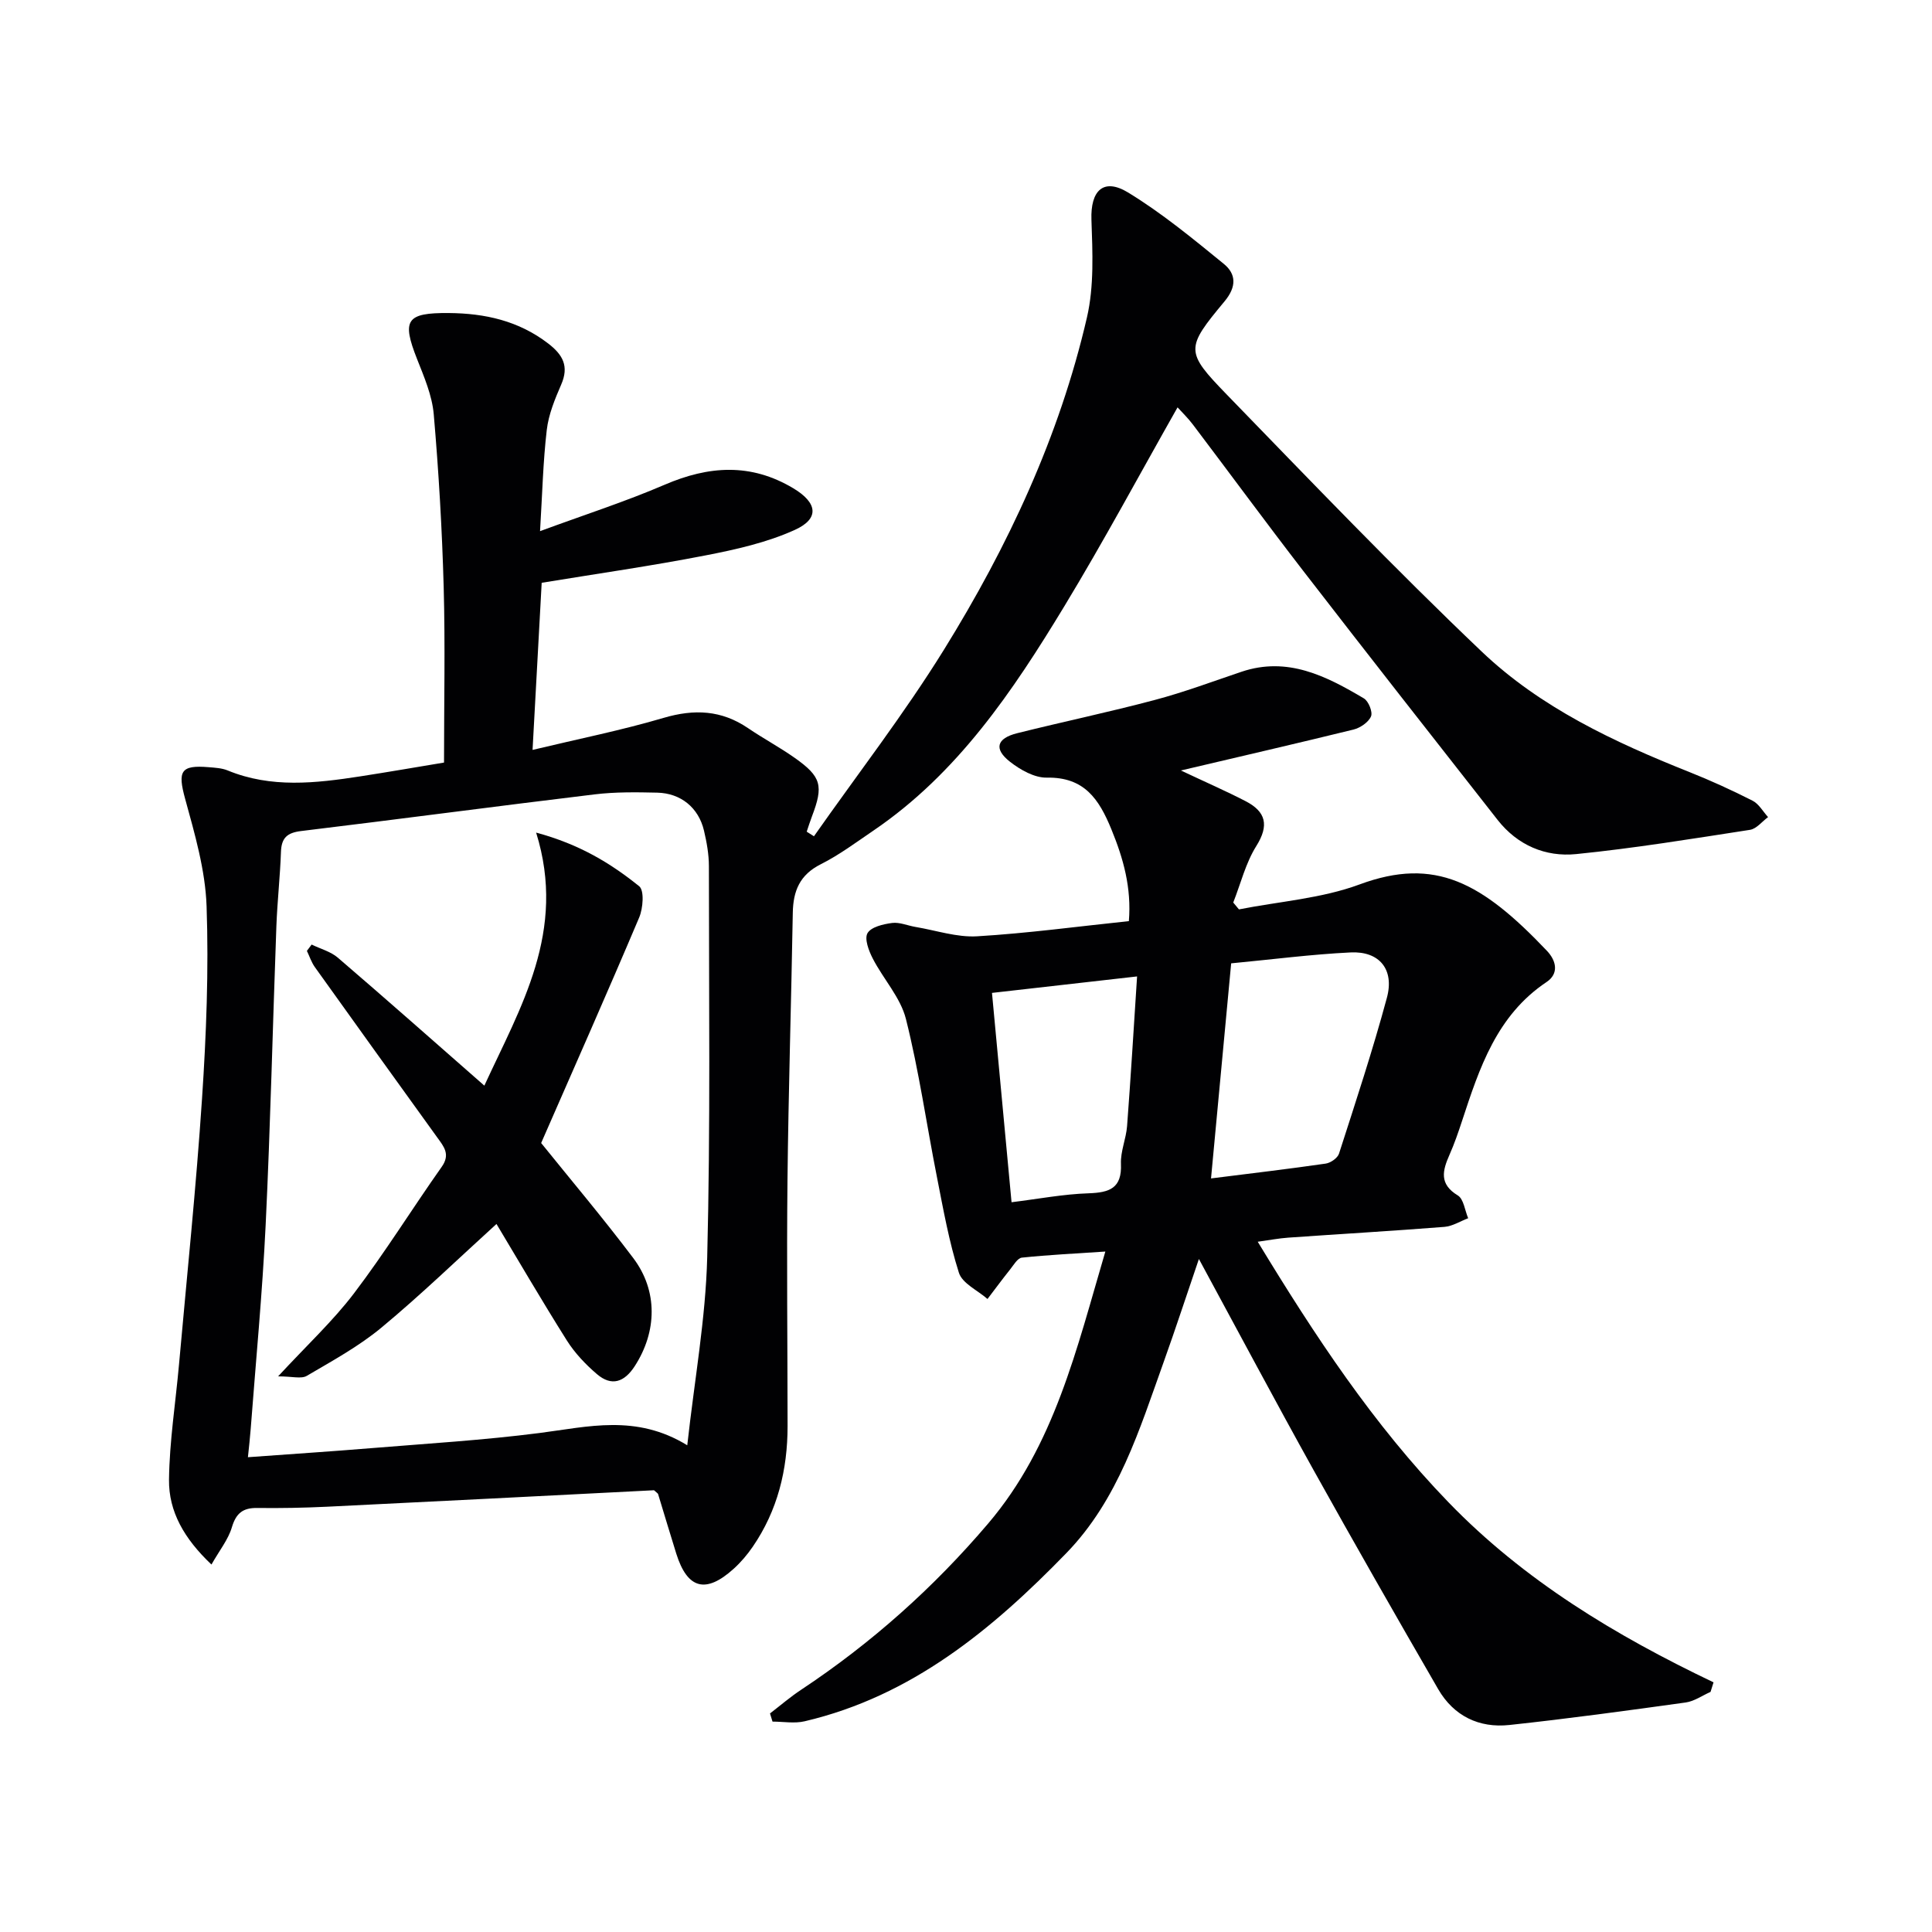
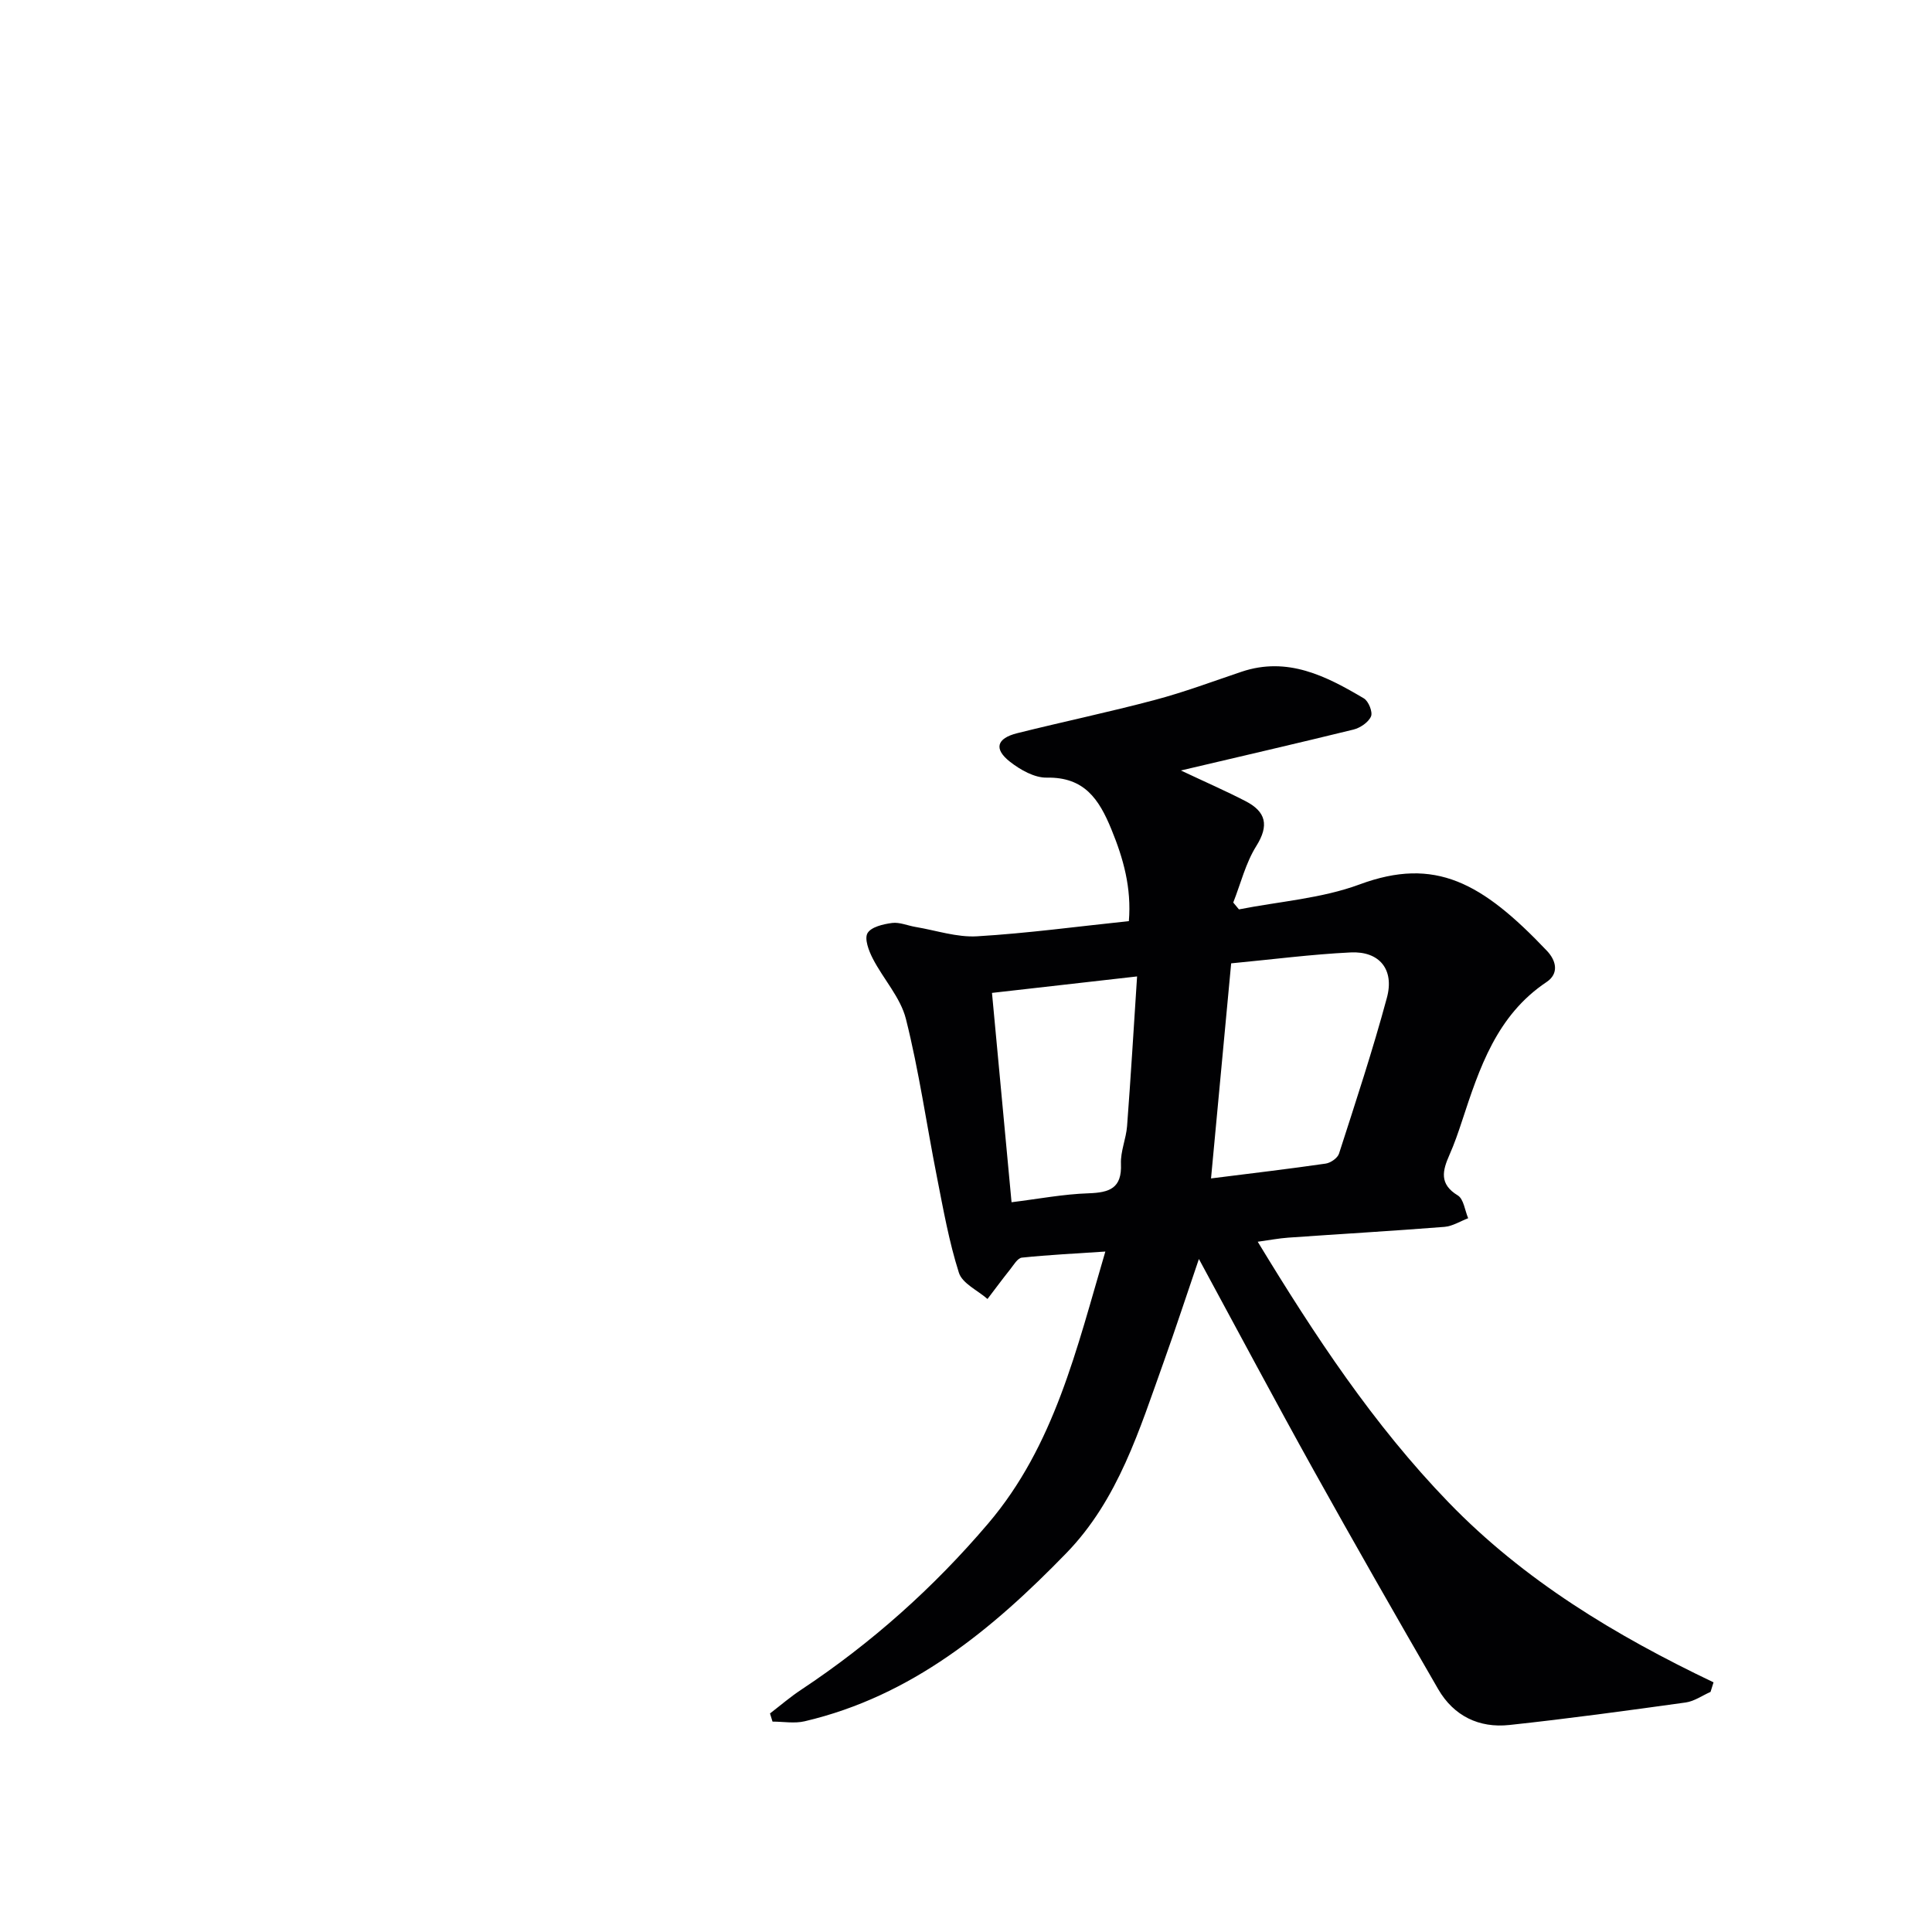
<svg xmlns="http://www.w3.org/2000/svg" enable-background="new 0 0 400 400" viewBox="0 0 400 400">
  <g fill="#010103">
-     <path d="m43.78 323.92c-5.63-5.33-8.87-10.95-8.79-17.59.1-7.94 1.36-15.87 2.07-23.81 1.64-18.36 3.55-36.71 4.77-55.1.88-13.24 1.4-26.57.94-39.82-.26-7.47-2.45-14.96-4.45-22.25-1.55-5.67-.95-7.01 4.9-6.51 1.32.11 2.72.18 3.91.67 9.01 3.71 18.22 2.65 27.44 1.23 5.88-.91 11.75-1.93 17.36-2.86 0-12.42.26-24.38-.07-36.33-.33-11.94-1.03-23.89-2.06-35.8-.34-3.88-1.99-7.71-3.45-11.41-3.2-8.09-2.24-9.6 6.57-9.53 7.48.06 14.45 1.6 20.57 6.3 3.04 2.34 4.36 4.7 2.7 8.51-1.31 3.02-2.62 6.2-2.99 9.42-.77 6.58-.92 13.23-1.39 20.93 9.16-3.38 17.63-6.1 25.77-9.6 9.15-3.94 17.85-4.55 26.66.72 4.97 2.97 5.53 6.27.3 8.63-5.79 2.62-12.22 4.06-18.52 5.28-11.03 2.15-22.16 3.74-33.87 5.66-.59 10.76-1.22 22.28-1.89 34.6 9.47-2.27 18.42-4.06 27.13-6.63 6.34-1.87 11.98-1.62 17.48 2.12 3.16 2.15 6.55 3.96 9.67 6.16 5.53 3.9 5.99 5.77 3.56 12.13-.4 1.04-.72 2.1-1.08 3.15.5.32 1 .63 1.5.95 9.01-12.84 18.65-25.29 26.9-38.6 13.26-21.4 23.92-44.15 29.62-68.82 1.5-6.48 1.16-13.49.93-20.23-.21-6.01 2.47-8.75 7.6-5.63 7 4.27 13.41 9.56 19.79 14.76 2.59 2.1 2.69 4.74.17 7.77-8.09 9.73-8.18 10.39.49 19.33 17.39 17.92 34.68 35.98 52.76 53.19 12.16 11.58 27.37 18.71 42.91 24.9 4.47 1.78 8.86 3.78 13.15 5.96 1.31.66 2.16 2.24 3.22 3.4-1.24.91-2.39 2.43-3.75 2.64-11.97 1.85-23.94 3.81-35.98 5.02-6.36.64-12.16-1.84-16.27-7.08-13.45-17.14-26.9-34.29-40.22-51.53-7.73-10.01-15.21-20.21-22.84-30.29-1.06-1.41-2.35-2.64-3.2-3.59-7.85 13.85-15.3 27.75-23.46 41.21-10.64 17.55-22.08 34.57-39.5 46.41-3.58 2.43-7.08 5.05-10.92 6.98-4.34 2.18-5.7 5.52-5.78 10.03-.32 18.47-.9 36.94-1.1 55.42-.18 16.95.01 33.91.02 50.87 0 9.02-2.06 17.48-7.23 25-1.12 1.63-2.44 3.19-3.91 4.52-5.78 5.24-9.6 4.22-11.9-3.1-1.29-4.11-2.51-8.24-3.77-12.35-.04-.14-.23-.23-.84-.79-22.25 1.13-44.97 2.31-67.68 3.41-4.82.23-9.66.32-14.49.26-2.94-.04-4.36 1.08-5.23 3.99-.75 2.54-2.55 4.76-4.23 7.72zm98.51-24.69c1.51-13.63 3.81-26.25 4.13-38.92.68-26.97.35-53.97.35-80.96 0-2.47-.45-4.97-1.02-7.39-1.12-4.73-4.78-7.74-9.69-7.85-4.32-.1-8.69-.16-12.97.36-20.26 2.44-40.5 5.14-60.76 7.59-2.9.35-4.06 1.43-4.16 4.31-.18 5.15-.76 10.28-.95 15.43-.76 20.61-1.23 41.24-2.22 61.84-.68 14.1-2.03 28.17-3.1 42.25-.14 1.87-.36 3.74-.57 5.81 9.03-.66 17.32-1.2 25.59-1.88 11.59-.95 23.23-1.65 34.76-3.13 10.05-1.28 20.01-3.97 30.61 2.54z" />
-     <path d="m244.49 159.52c5.13 2.42 9.33 4.25 13.39 6.35 4.2 2.17 4.93 4.98 2.22 9.3-2.2 3.51-3.22 7.76-4.77 11.69.39.47.79.94 1.18 1.42 8.35-1.65 17.1-2.25 24.98-5.17 15.65-5.79 25.37-.38 38.78 13.74 2.01 2.12 2.48 4.76-.06 6.46-10.35 6.92-13.91 17.82-17.51 28.77-.78 2.37-1.59 4.73-2.6 7.01-1.44 3.26-2.18 6.05 1.72 8.41 1.22.74 1.46 3.1 2.15 4.72-1.63.62-3.23 1.65-4.9 1.79-10.77.85-21.56 1.47-32.34 2.23-1.97.14-3.93.52-6.33.85 11.77 19.38 23.93 37.85 39.52 53.97 15.67 16.2 34.6 27.58 54.85 37.25-.21.66-.42 1.32-.62 1.98-1.71.75-3.36 1.94-5.14 2.19-12.15 1.69-24.31 3.35-36.5 4.66-6.28.68-11.53-1.86-14.75-7.42-8.73-15.1-17.39-30.24-25.87-45.48-7.9-14.21-15.54-28.58-23.67-43.58-2.57 7.52-4.81 14.4-7.25 21.21-5.05 14.08-9.42 28.59-20.2 39.69-15.33 15.79-32.02 29.61-54.16 34.81-2.11.5-4.44.07-6.67.07-.17-.56-.35-1.13-.52-1.69 2.15-1.65 4.21-3.43 6.47-4.92 14.52-9.63 27.38-21.1 38.68-34.38 13.75-16.15 18.33-36.17 24.28-56.33-6.12.41-11.72.68-17.28 1.26-.89.09-1.71 1.53-2.44 2.45-1.6 2-3.12 4.07-4.68 6.11-2.04-1.79-5.21-3.21-5.92-5.43-2.05-6.44-3.24-13.17-4.55-19.83-2.16-10.91-3.71-21.95-6.42-32.72-1.12-4.45-4.68-8.26-6.86-12.5-.83-1.6-1.77-4.09-1.09-5.26.75-1.29 3.26-1.87 5.09-2.11 1.56-.2 3.24.56 4.88.83 4.25.71 8.54 2.18 12.73 1.93 10.41-.62 20.78-2.03 31.41-3.14.56-6.9-1.12-12.92-3.62-19.01-2.58-6.3-5.63-10.84-13.38-10.7-2.53.05-5.45-1.6-7.58-3.26-3.43-2.67-2.82-4.87 1.46-5.94 9.48-2.37 19.05-4.37 28.48-6.88 6.08-1.61 11.99-3.83 17.96-5.84 9.54-3.21 17.53.89 25.33 5.51.97.57 1.88 2.84 1.48 3.74-.53 1.22-2.23 2.37-3.63 2.72-11.58 2.84-23.21 5.52-35.73 8.47zm6.24 84.46c8.67-1.09 16.22-1.98 23.74-3.07 1.03-.15 2.47-1.15 2.76-2.07 3.45-10.71 6.98-21.4 9.91-32.26 1.59-5.87-1.55-9.68-7.5-9.39-8.08.39-16.13 1.44-24.74 2.26-1.38 14.8-2.73 29.24-4.17 44.53zm-41.3 4.93c5.53-.68 10.72-1.68 15.94-1.85 4.34-.15 6.93-1.03 6.71-6.09-.11-2.59 1.07-5.2 1.27-7.83.77-10.19 1.38-20.39 2.07-30.98-10.68 1.21-20.16 2.29-30.04 3.41 1.37 14.56 2.69 28.69 4.05 43.34z" />
-     <path d="m102.79 253.41c-8 7.27-15.65 14.68-23.82 21.46-4.69 3.89-10.17 6.88-15.46 9.99-1.15.67-3.02.1-5.93.1 5.97-6.46 11.35-11.45 15.72-17.2 6.42-8.45 12.03-17.51 18.16-26.19 1.84-2.61.41-4.21-.96-6.11-8.46-11.73-16.91-23.47-25.32-35.24-.71-1-1.1-2.23-1.64-3.35.33-.44.65-.87.98-1.31 1.82.89 3.94 1.44 5.43 2.72 10.07 8.64 20.01 17.44 30.33 26.49 7.47-16.25 17.1-31.93 10.72-52.39 9.06 2.44 15.49 6.4 21.34 11.11 1.08.87.8 4.56 0 6.46-6.59 15.57-13.44 31.02-20.3 46.7 6.03 7.49 12.78 15.48 19.07 23.82 5.13 6.8 4.92 15.24.31 22.37-2.15 3.33-4.8 4.26-7.84 1.65-2.35-2.01-4.58-4.36-6.22-6.96-5.29-8.4-10.29-16.99-14.57-24.12z" />
+     <path d="m244.49 159.52c5.13 2.42 9.33 4.25 13.39 6.35 4.2 2.17 4.93 4.98 2.22 9.3-2.2 3.51-3.22 7.76-4.77 11.69.39.47.79.94 1.18 1.42 8.35-1.65 17.1-2.25 24.98-5.17 15.65-5.79 25.37-.38 38.78 13.74 2.01 2.12 2.48 4.76-.06 6.46-10.35 6.92-13.91 17.82-17.51 28.77-.78 2.37-1.59 4.73-2.6 7.01-1.44 3.26-2.18 6.05 1.72 8.41 1.22.74 1.46 3.1 2.15 4.72-1.63.62-3.23 1.65-4.9 1.79-10.77.85-21.56 1.47-32.34 2.23-1.97.14-3.93.52-6.33.85 11.77 19.38 23.93 37.85 39.52 53.97 15.67 16.2 34.6 27.58 54.85 37.25-.21.66-.42 1.32-.62 1.98-1.71.75-3.36 1.94-5.14 2.19-12.15 1.69-24.31 3.35-36.5 4.66-6.28.68-11.53-1.86-14.75-7.42-8.73-15.1-17.39-30.24-25.87-45.48-7.9-14.21-15.54-28.58-23.67-43.58-2.57 7.52-4.81 14.4-7.25 21.21-5.05 14.08-9.42 28.59-20.2 39.69-15.33 15.79-32.02 29.61-54.16 34.81-2.11.5-4.44.07-6.67.07-.17-.56-.35-1.13-.52-1.69 2.15-1.65 4.21-3.43 6.47-4.92 14.52-9.63 27.38-21.1 38.68-34.38 13.75-16.15 18.33-36.17 24.28-56.33-6.12.41-11.72.68-17.28 1.26-.89.09-1.71 1.53-2.44 2.45-1.6 2-3.12 4.07-4.68 6.11-2.04-1.79-5.21-3.21-5.92-5.43-2.05-6.44-3.24-13.17-4.55-19.83-2.16-10.91-3.71-21.95-6.42-32.72-1.12-4.45-4.68-8.26-6.86-12.5-.83-1.6-1.77-4.09-1.09-5.26.75-1.29 3.26-1.87 5.09-2.11 1.56-.2 3.24.56 4.88.83 4.25.71 8.54 2.18 12.73 1.93 10.41-.62 20.78-2.03 31.41-3.14.56-6.9-1.12-12.92-3.62-19.01-2.58-6.3-5.63-10.84-13.38-10.7-2.53.05-5.45-1.6-7.58-3.26-3.43-2.67-2.82-4.87 1.46-5.94 9.48-2.37 19.05-4.37 28.48-6.88 6.08-1.61 11.99-3.83 17.96-5.84 9.54-3.21 17.53.89 25.33 5.51.97.57 1.88 2.84 1.48 3.74-.53 1.22-2.23 2.37-3.63 2.72-11.58 2.84-23.21 5.52-35.73 8.47m6.24 84.46c8.67-1.09 16.22-1.98 23.74-3.07 1.03-.15 2.47-1.15 2.76-2.07 3.45-10.71 6.98-21.4 9.91-32.26 1.59-5.87-1.55-9.68-7.5-9.39-8.08.39-16.13 1.44-24.74 2.26-1.38 14.8-2.73 29.24-4.17 44.53zm-41.3 4.93c5.53-.68 10.72-1.68 15.94-1.85 4.34-.15 6.93-1.03 6.71-6.09-.11-2.59 1.07-5.2 1.27-7.83.77-10.19 1.38-20.39 2.07-30.98-10.68 1.21-20.16 2.29-30.04 3.41 1.37 14.56 2.69 28.69 4.05 43.34z" />
  </g>
</svg>